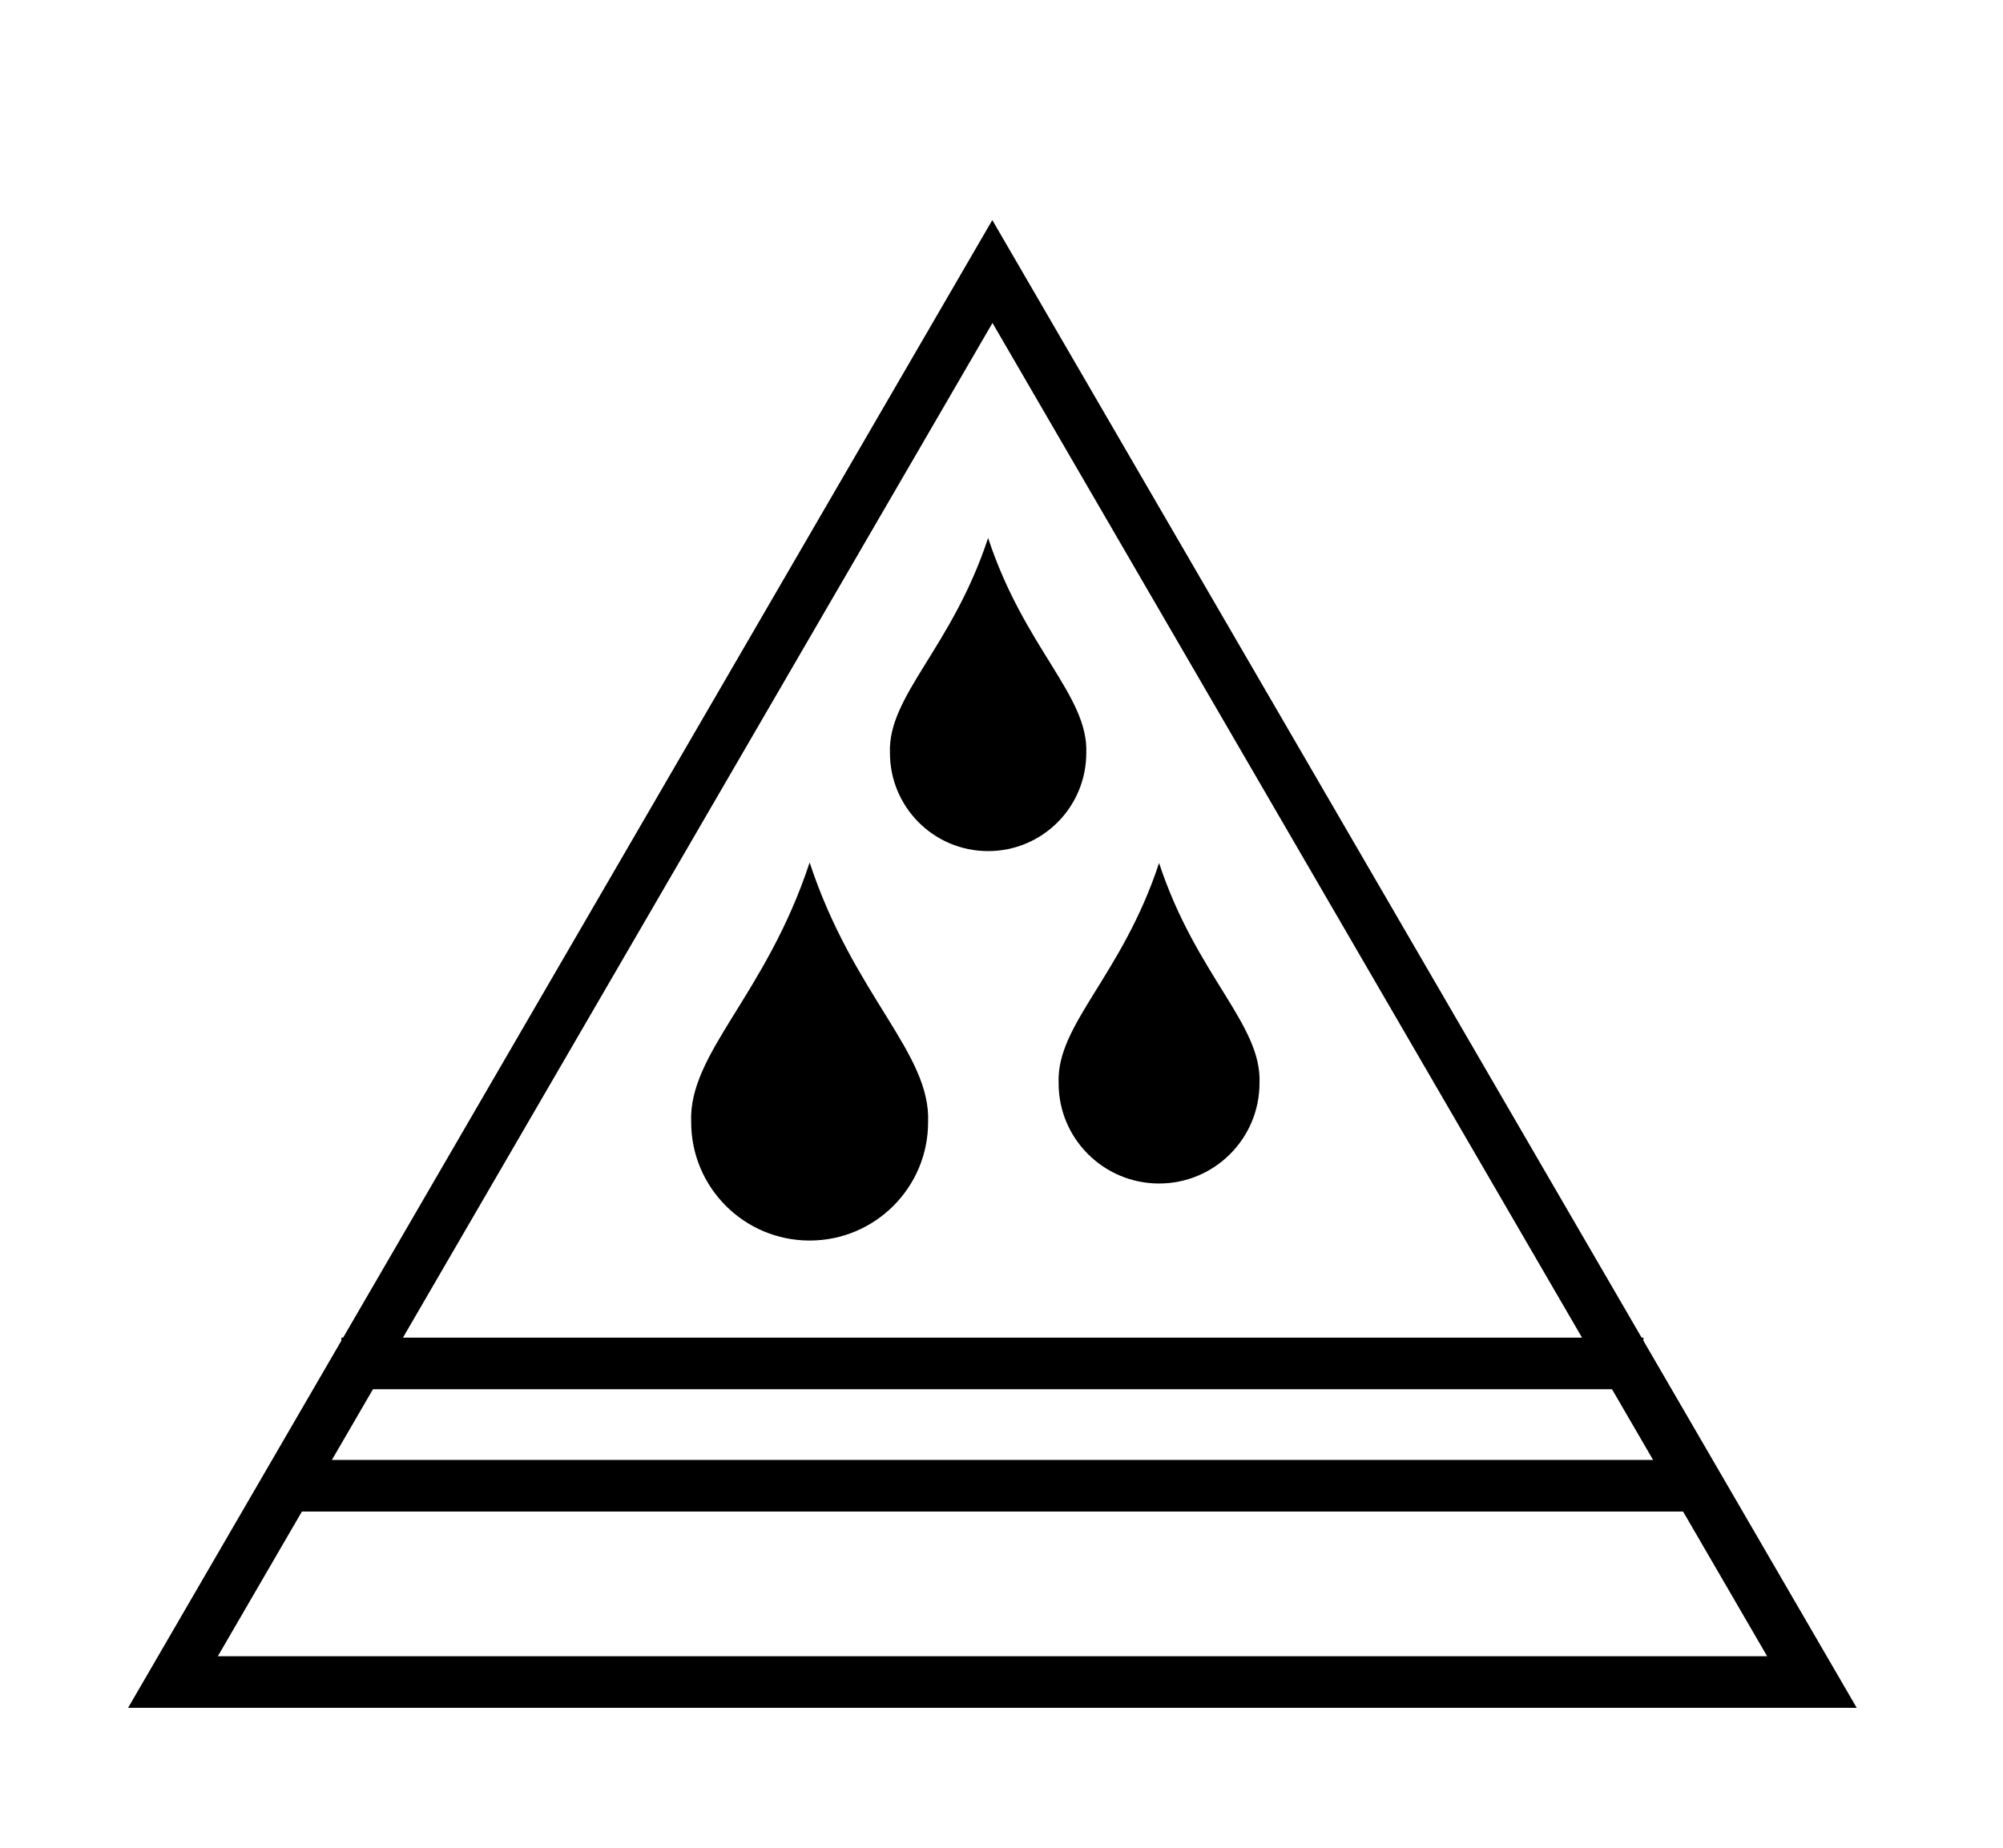
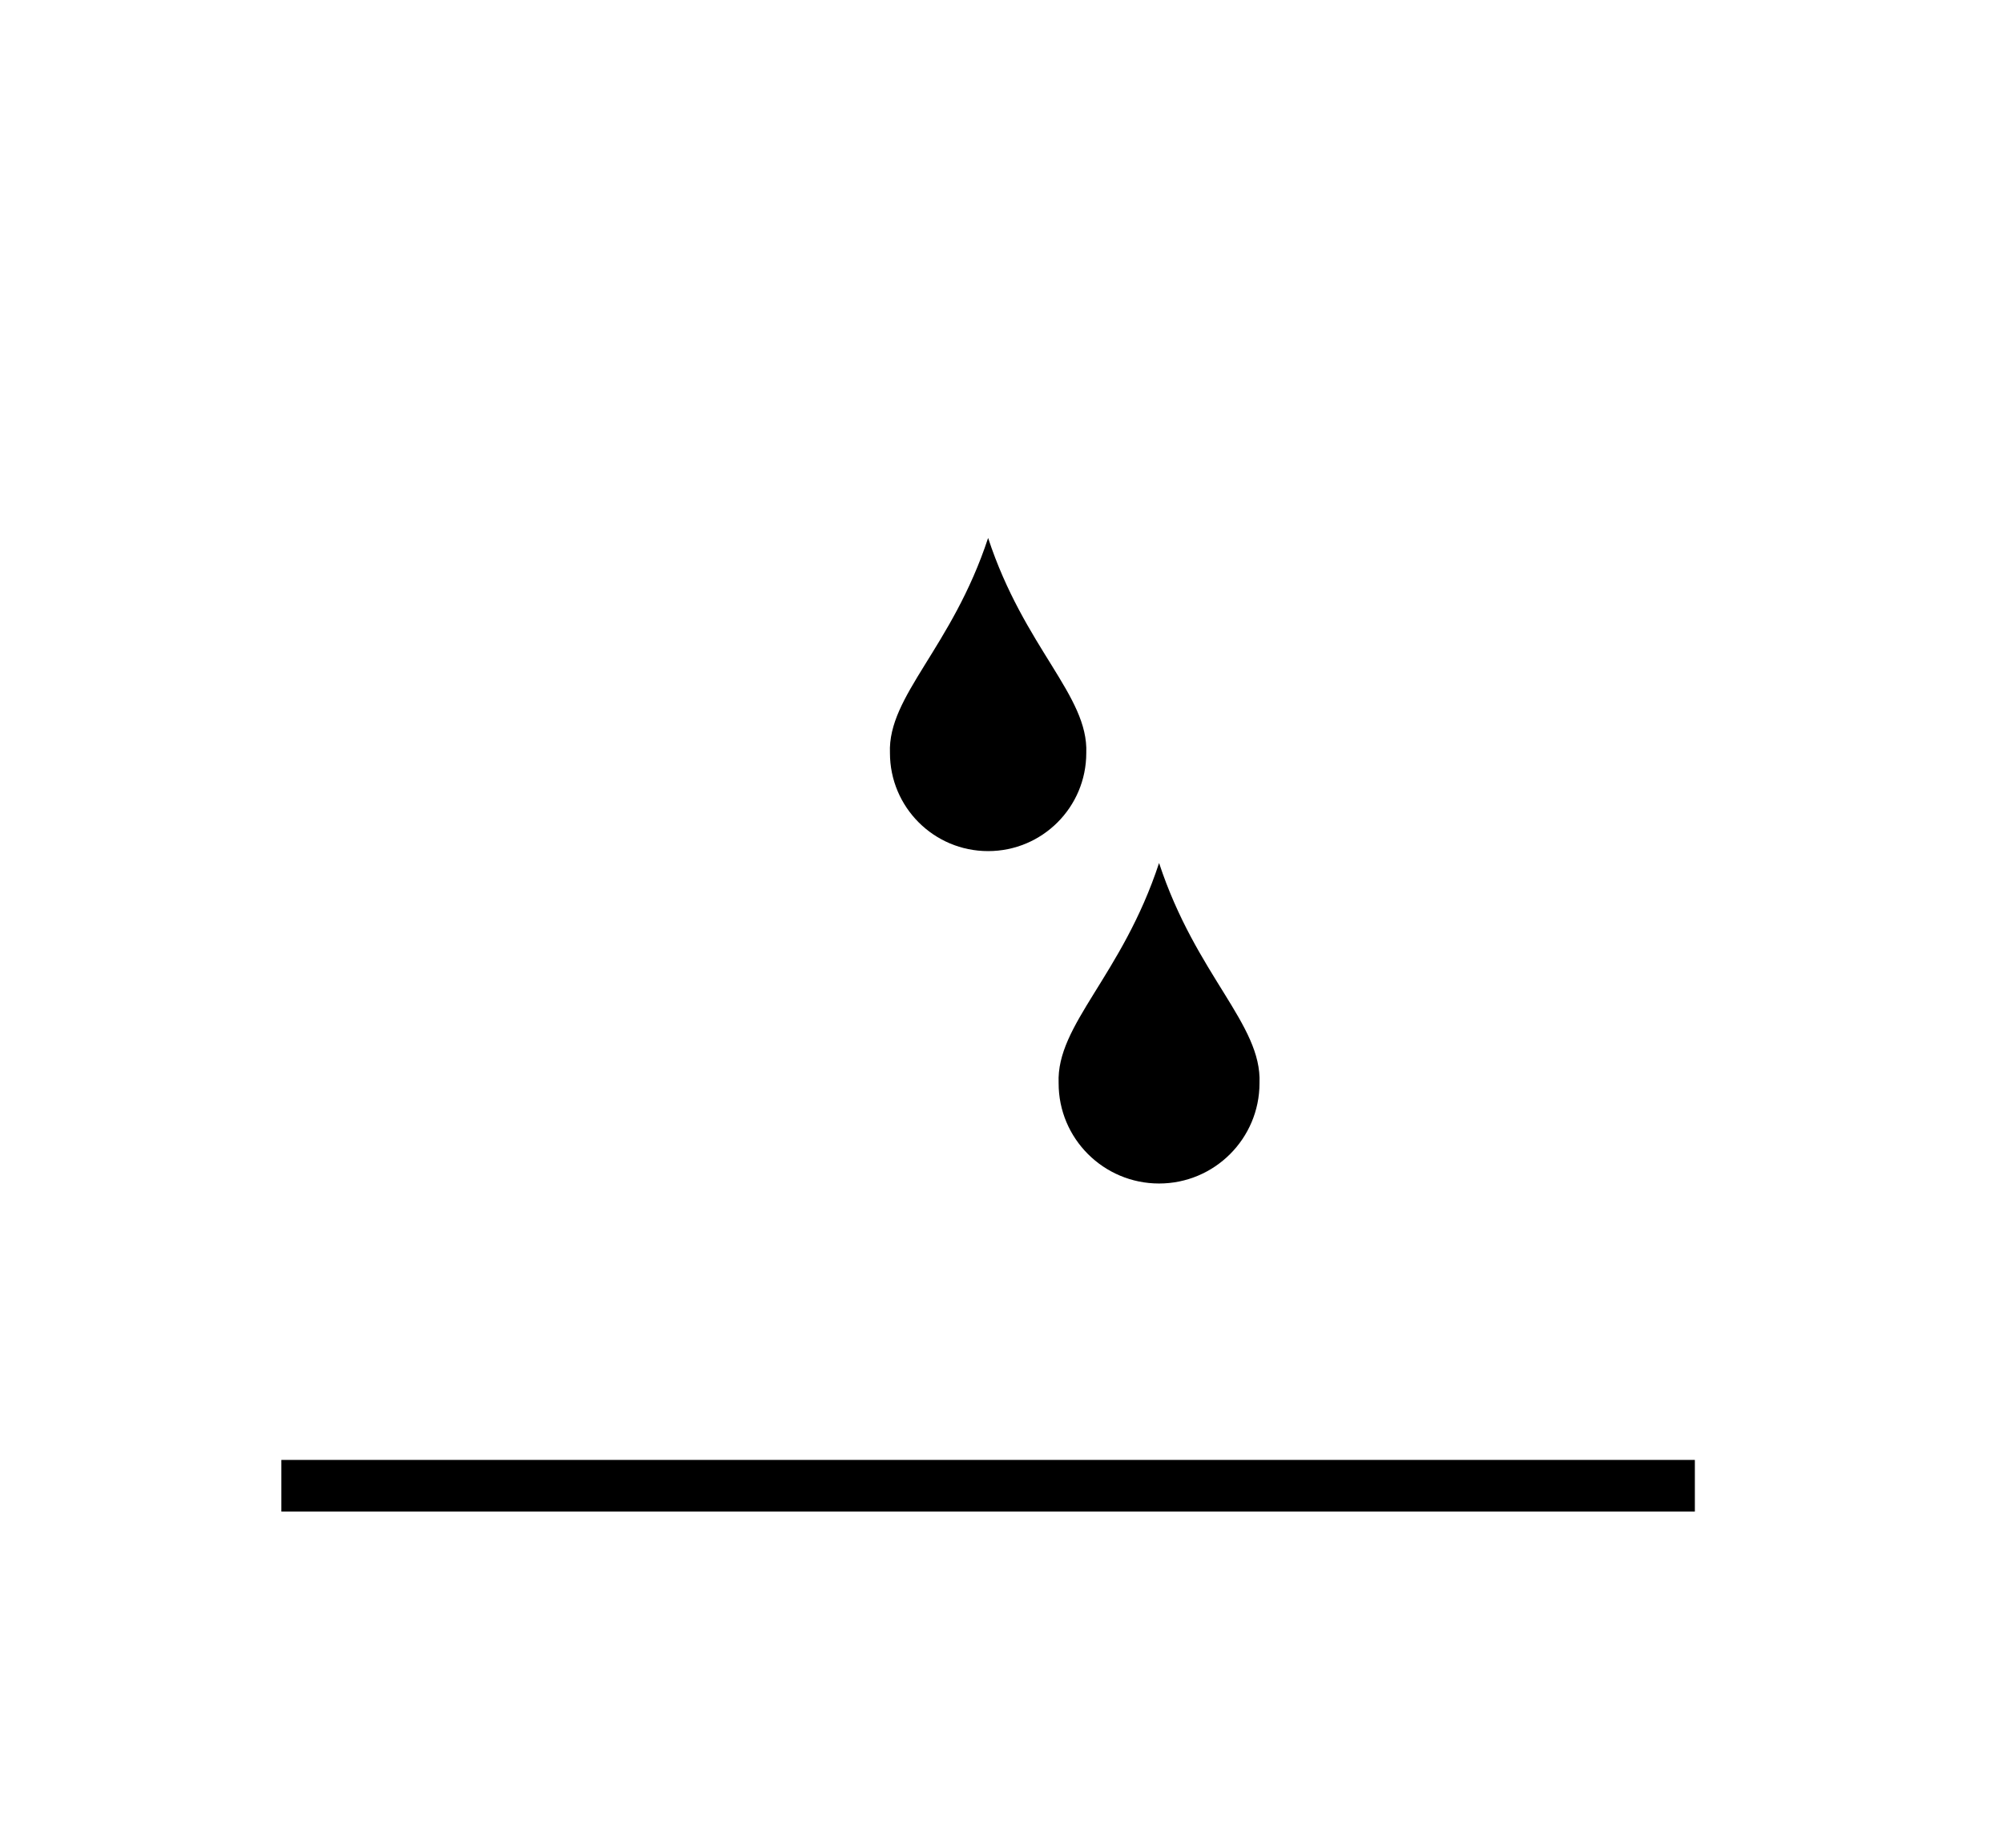
<svg xmlns="http://www.w3.org/2000/svg" version="1.1" id="Layer_1" x="0px" y="0px" viewBox="0 0 114.47 105.65" style="enable-background:new 0 0 114.47 105.65;" xml:space="preserve">
  <g>
-     <path d="M56.72,18.46l44.27,76.21H12.45L56.72,18.46z M7.32,97.62h98.79l-49.4-85.04L7.32,97.62z" />
    <g>
-       <path d="M46.27,70.91c3.74,0,6.77-3.03,6.77-6.77c0.16-3.96-4.27-7.24-6.77-14.84c-2.5,7.6-6.93,10.88-6.77,14.84    C39.5,67.88,42.53,70.91,46.27,70.91" />
-     </g>
+       </g>
    <rect x="16.08" y="83.45" width="80.78" height="2.95" />
-     <rect x="19.51" y="76.46" width="74.41" height="2.95" />
    <g>
      <path d="M66.24,67.65c3.17,0,5.74-2.57,5.74-5.74c0.14-3.36-3.62-6.14-5.74-12.58c-2.12,6.45-5.88,9.23-5.74,12.58    C60.49,65.08,63.07,67.65,66.24,67.65" />
      <path d="M56.47,48.65c3.1,0,5.61-2.51,5.61-5.61c0.13-3.28-3.54-5.99-5.61-12.29c-2.07,6.29-5.74,9.01-5.61,12.29    C50.86,46.14,53.37,48.65,56.47,48.65" />
    </g>
  </g>
</svg>